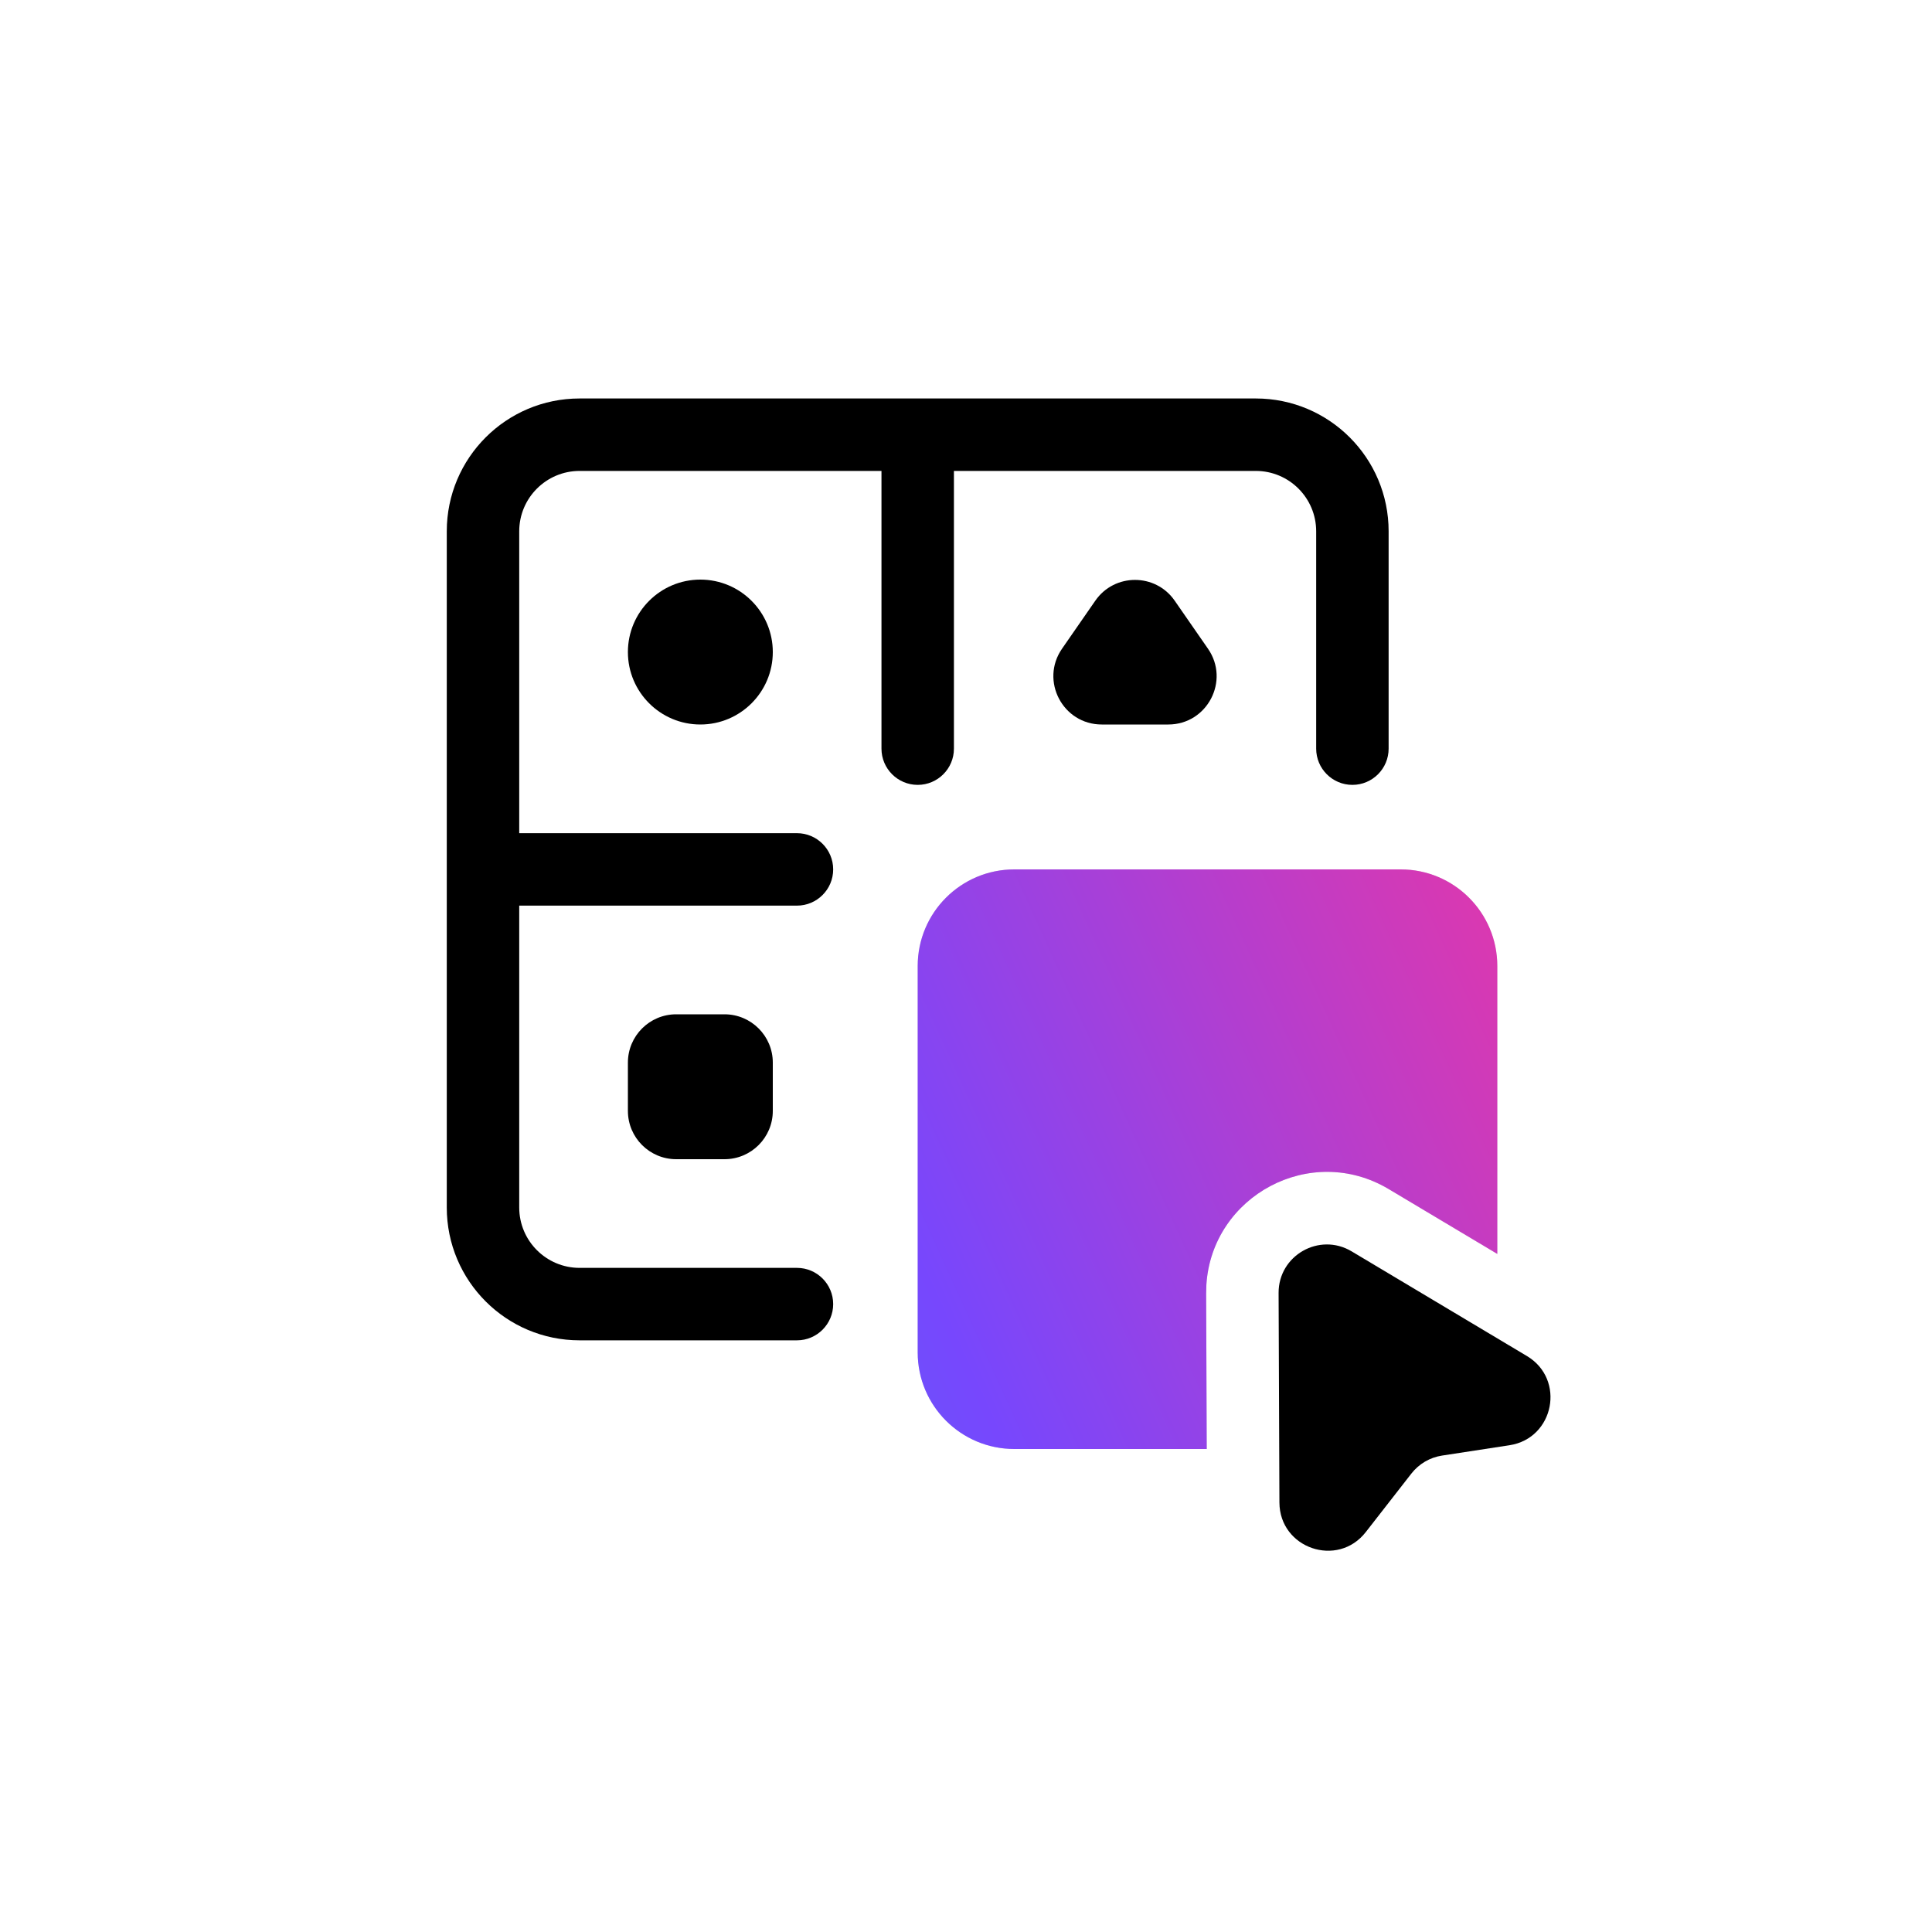
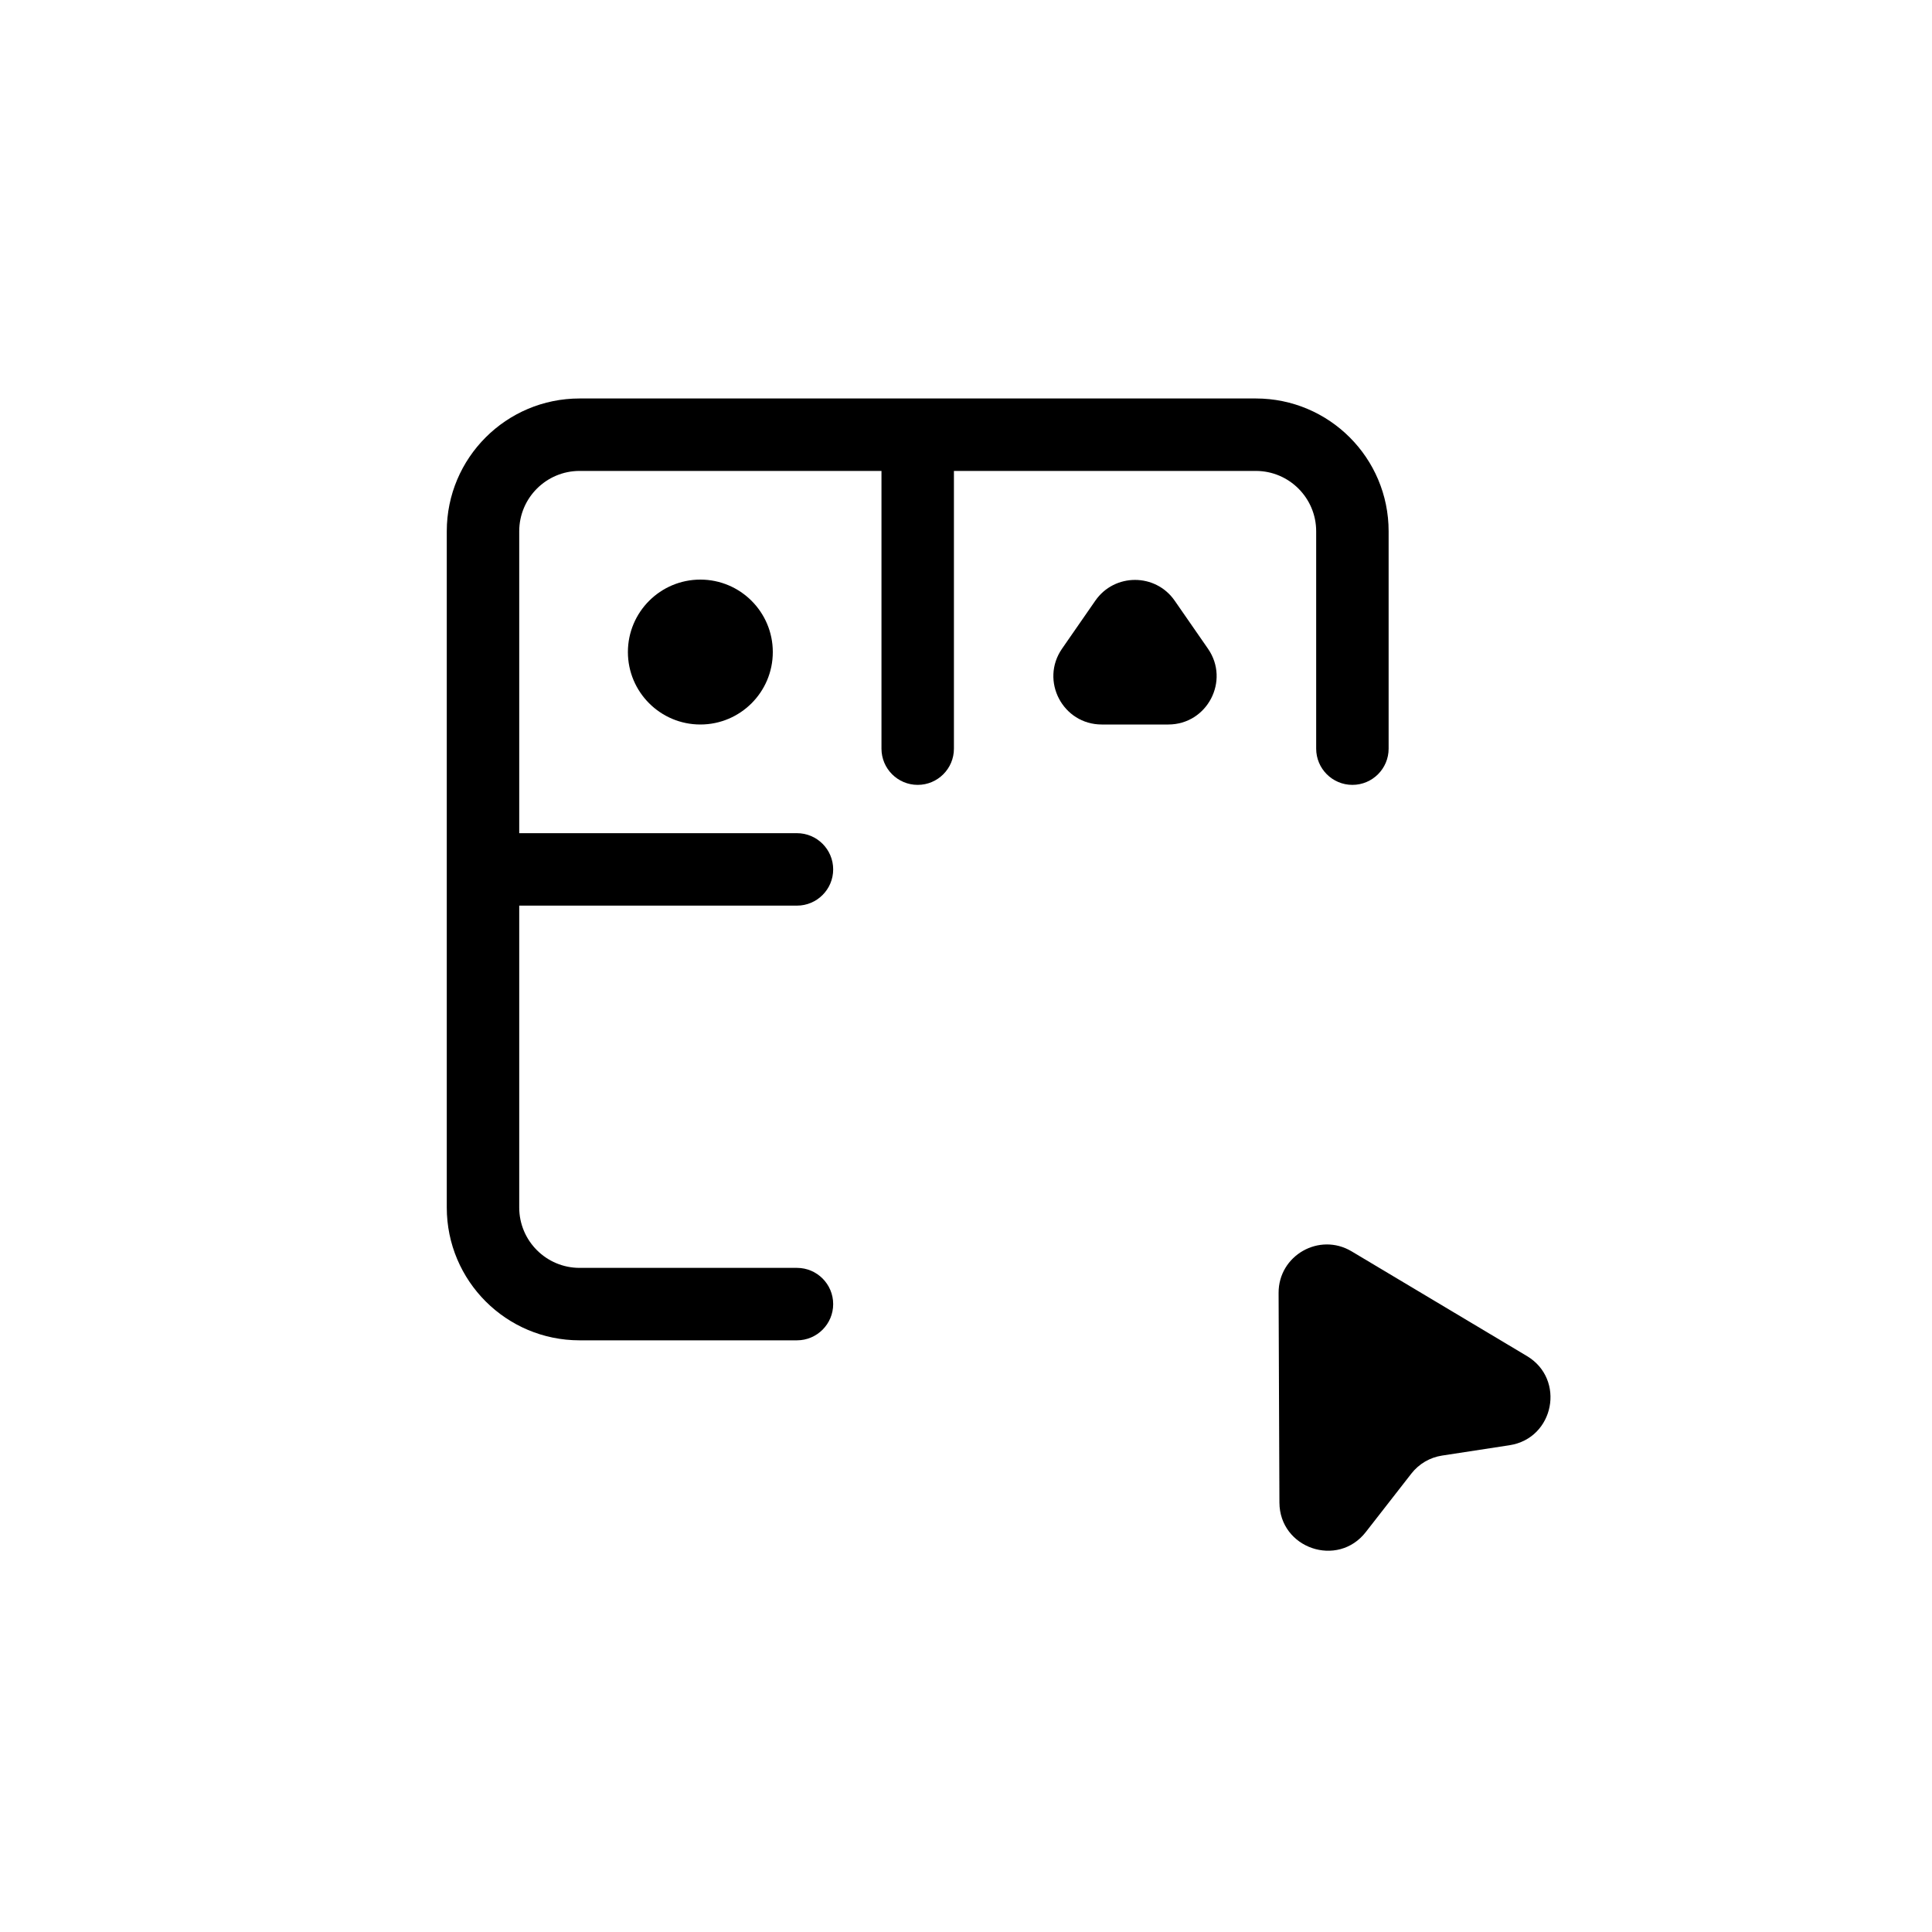
<svg xmlns="http://www.w3.org/2000/svg" width="40" height="40" viewBox="0 0 40 40" fill="none">
  <path d="M26.472 26.77C26.468 25.992 27.316 25.509 27.984 25.908L31.613 28.075C32.418 28.556 32.179 29.779 31.253 29.922L29.857 30.136C29.605 30.174 29.377 30.308 29.22 30.51L28.277 31.72C27.694 32.468 26.493 32.058 26.489 31.108L26.472 26.77Z" fill="black" />
  <path d="M26 8.25C27.519 8.25 28.75 9.481 28.75 11V15.5C28.75 15.914 28.414 16.25 28 16.25C27.586 16.25 27.25 15.914 27.25 15.5V11C27.25 10.31 26.69 9.75 26 9.75H19.75V15.5C19.75 15.914 19.414 16.25 19 16.25C18.586 16.25 18.25 15.914 18.25 15.5V9.75H12C11.31 9.75 10.75 10.31 10.75 11V17.25H16.5C16.914 17.25 17.25 17.586 17.25 18C17.25 18.414 16.914 18.75 16.5 18.75H10.75V25C10.75 25.69 11.31 26.25 12 26.25H16.5C16.914 26.25 17.25 26.586 17.25 27C17.25 27.414 16.914 27.75 16.5 27.75H12C10.481 27.75 9.25 26.519 9.25 25V11C9.25 9.481 10.481 8.25 12 8.25H26Z" fill="black" />
-   <path d="M15 21C15.552 21 16 21.448 16 22V23C16 23.552 15.552 24 15 24H14C13.448 24 13 23.552 13 23V22C13 21.448 13.448 21 14 21H15Z" fill="black" />
  <path d="M14.5 12C15.328 12 16 12.672 16 13.5C16 14.328 15.328 15 14.5 15C13.672 15 13 14.328 13 13.5C13 12.672 13.672 12 14.5 12Z" fill="black" />
  <path d="M22.677 12.437C23.074 11.863 23.924 11.863 24.321 12.437L25.01 13.431C25.469 14.094 24.994 15 24.188 15H22.811C22.004 15 21.529 14.094 21.988 13.431L22.677 12.437Z" fill="black" />
-   <path d="M29 18C30.105 18 31 18.895 31 20V25.961L28.752 24.619C27.134 23.654 25.096 24.758 24.977 26.596L24.972 26.776L24.984 30H21C19.895 30 19 29.105 19 28V20C19 18.895 19.895 18 21 18H29Z" fill="#D9D9D9" />
-   <path d="M29 18C30.105 18 31 18.895 31 20V25.961L28.752 24.619C27.134 23.654 25.096 24.758 24.977 26.596L24.972 26.776L24.984 30H21C19.895 30 19 29.105 19 28V20C19 18.895 19.895 18 21 18H29Z" fill="url(#paint0_linear_938_2020)" />
  <defs>
    <linearGradient id="paint0_linear_938_2020" x1="2.674" y1="29.273" x2="31" y2="16.381" gradientUnits="userSpaceOnUse">
      <stop stop-color="#1CA2EE" />
      <stop offset="0.52" stop-color="#7747FD" />
      <stop offset="1" stop-color="#E337AA" />
    </linearGradient>
  </defs>
</svg>